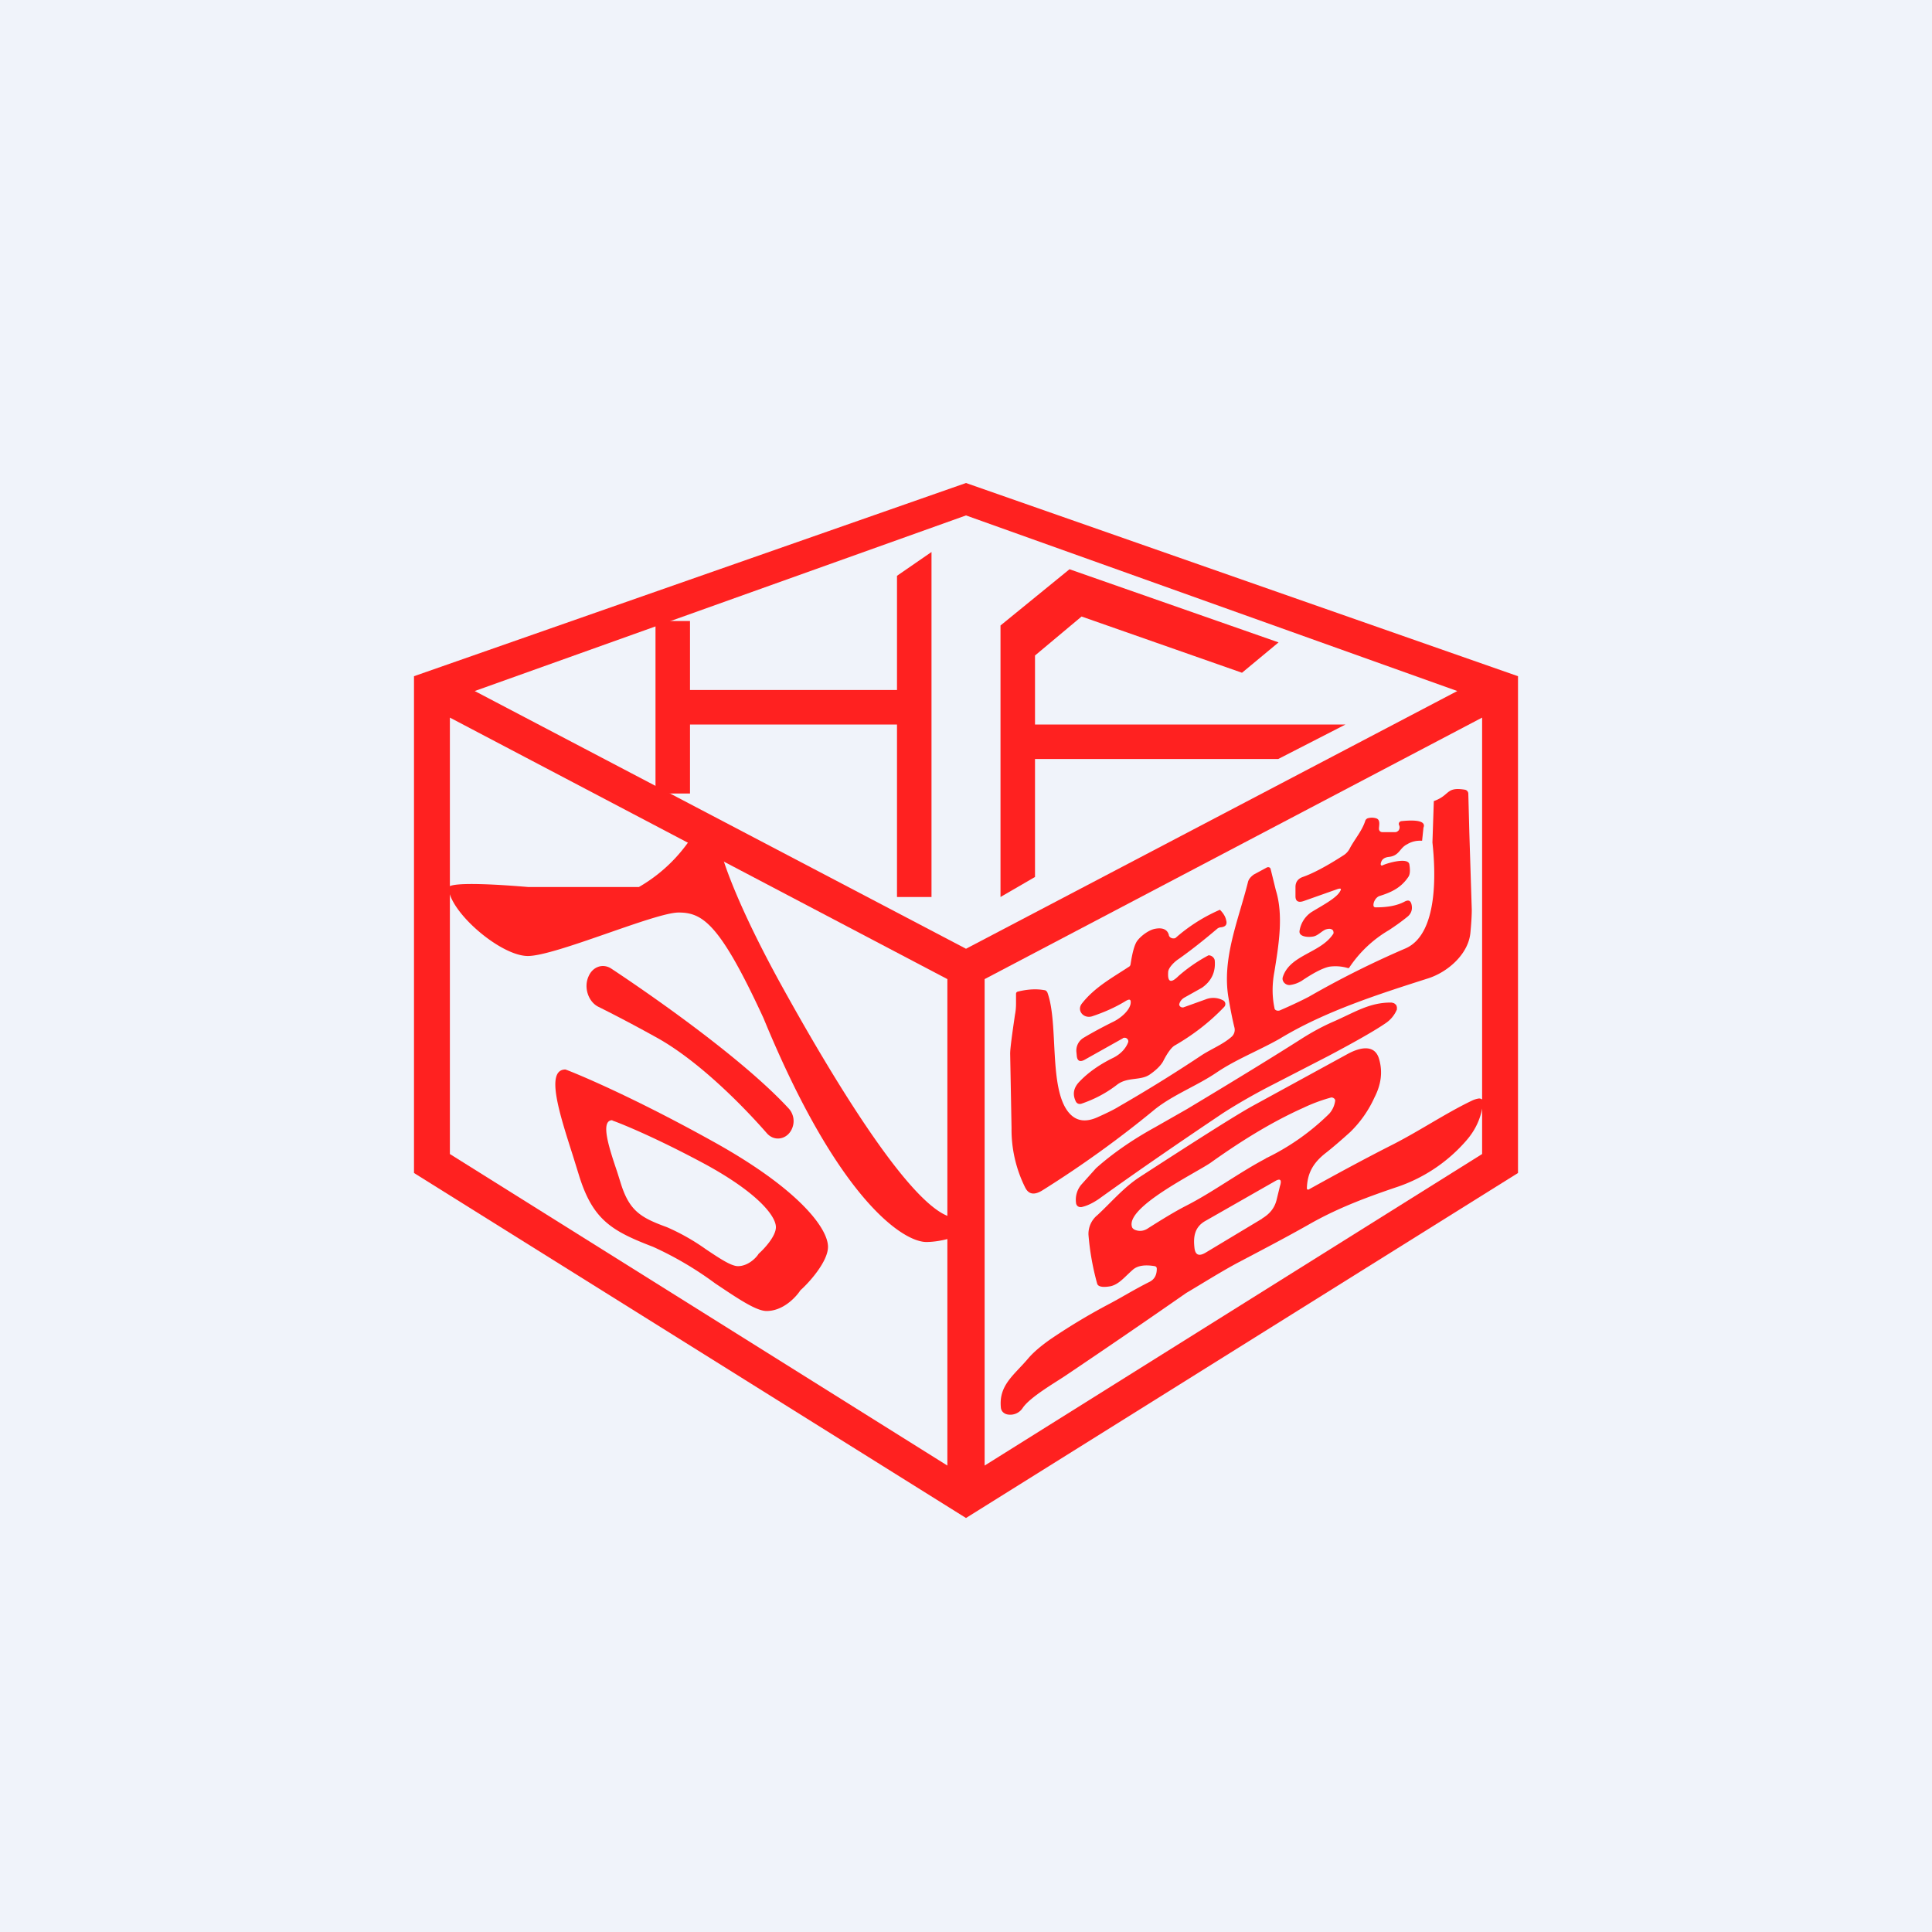
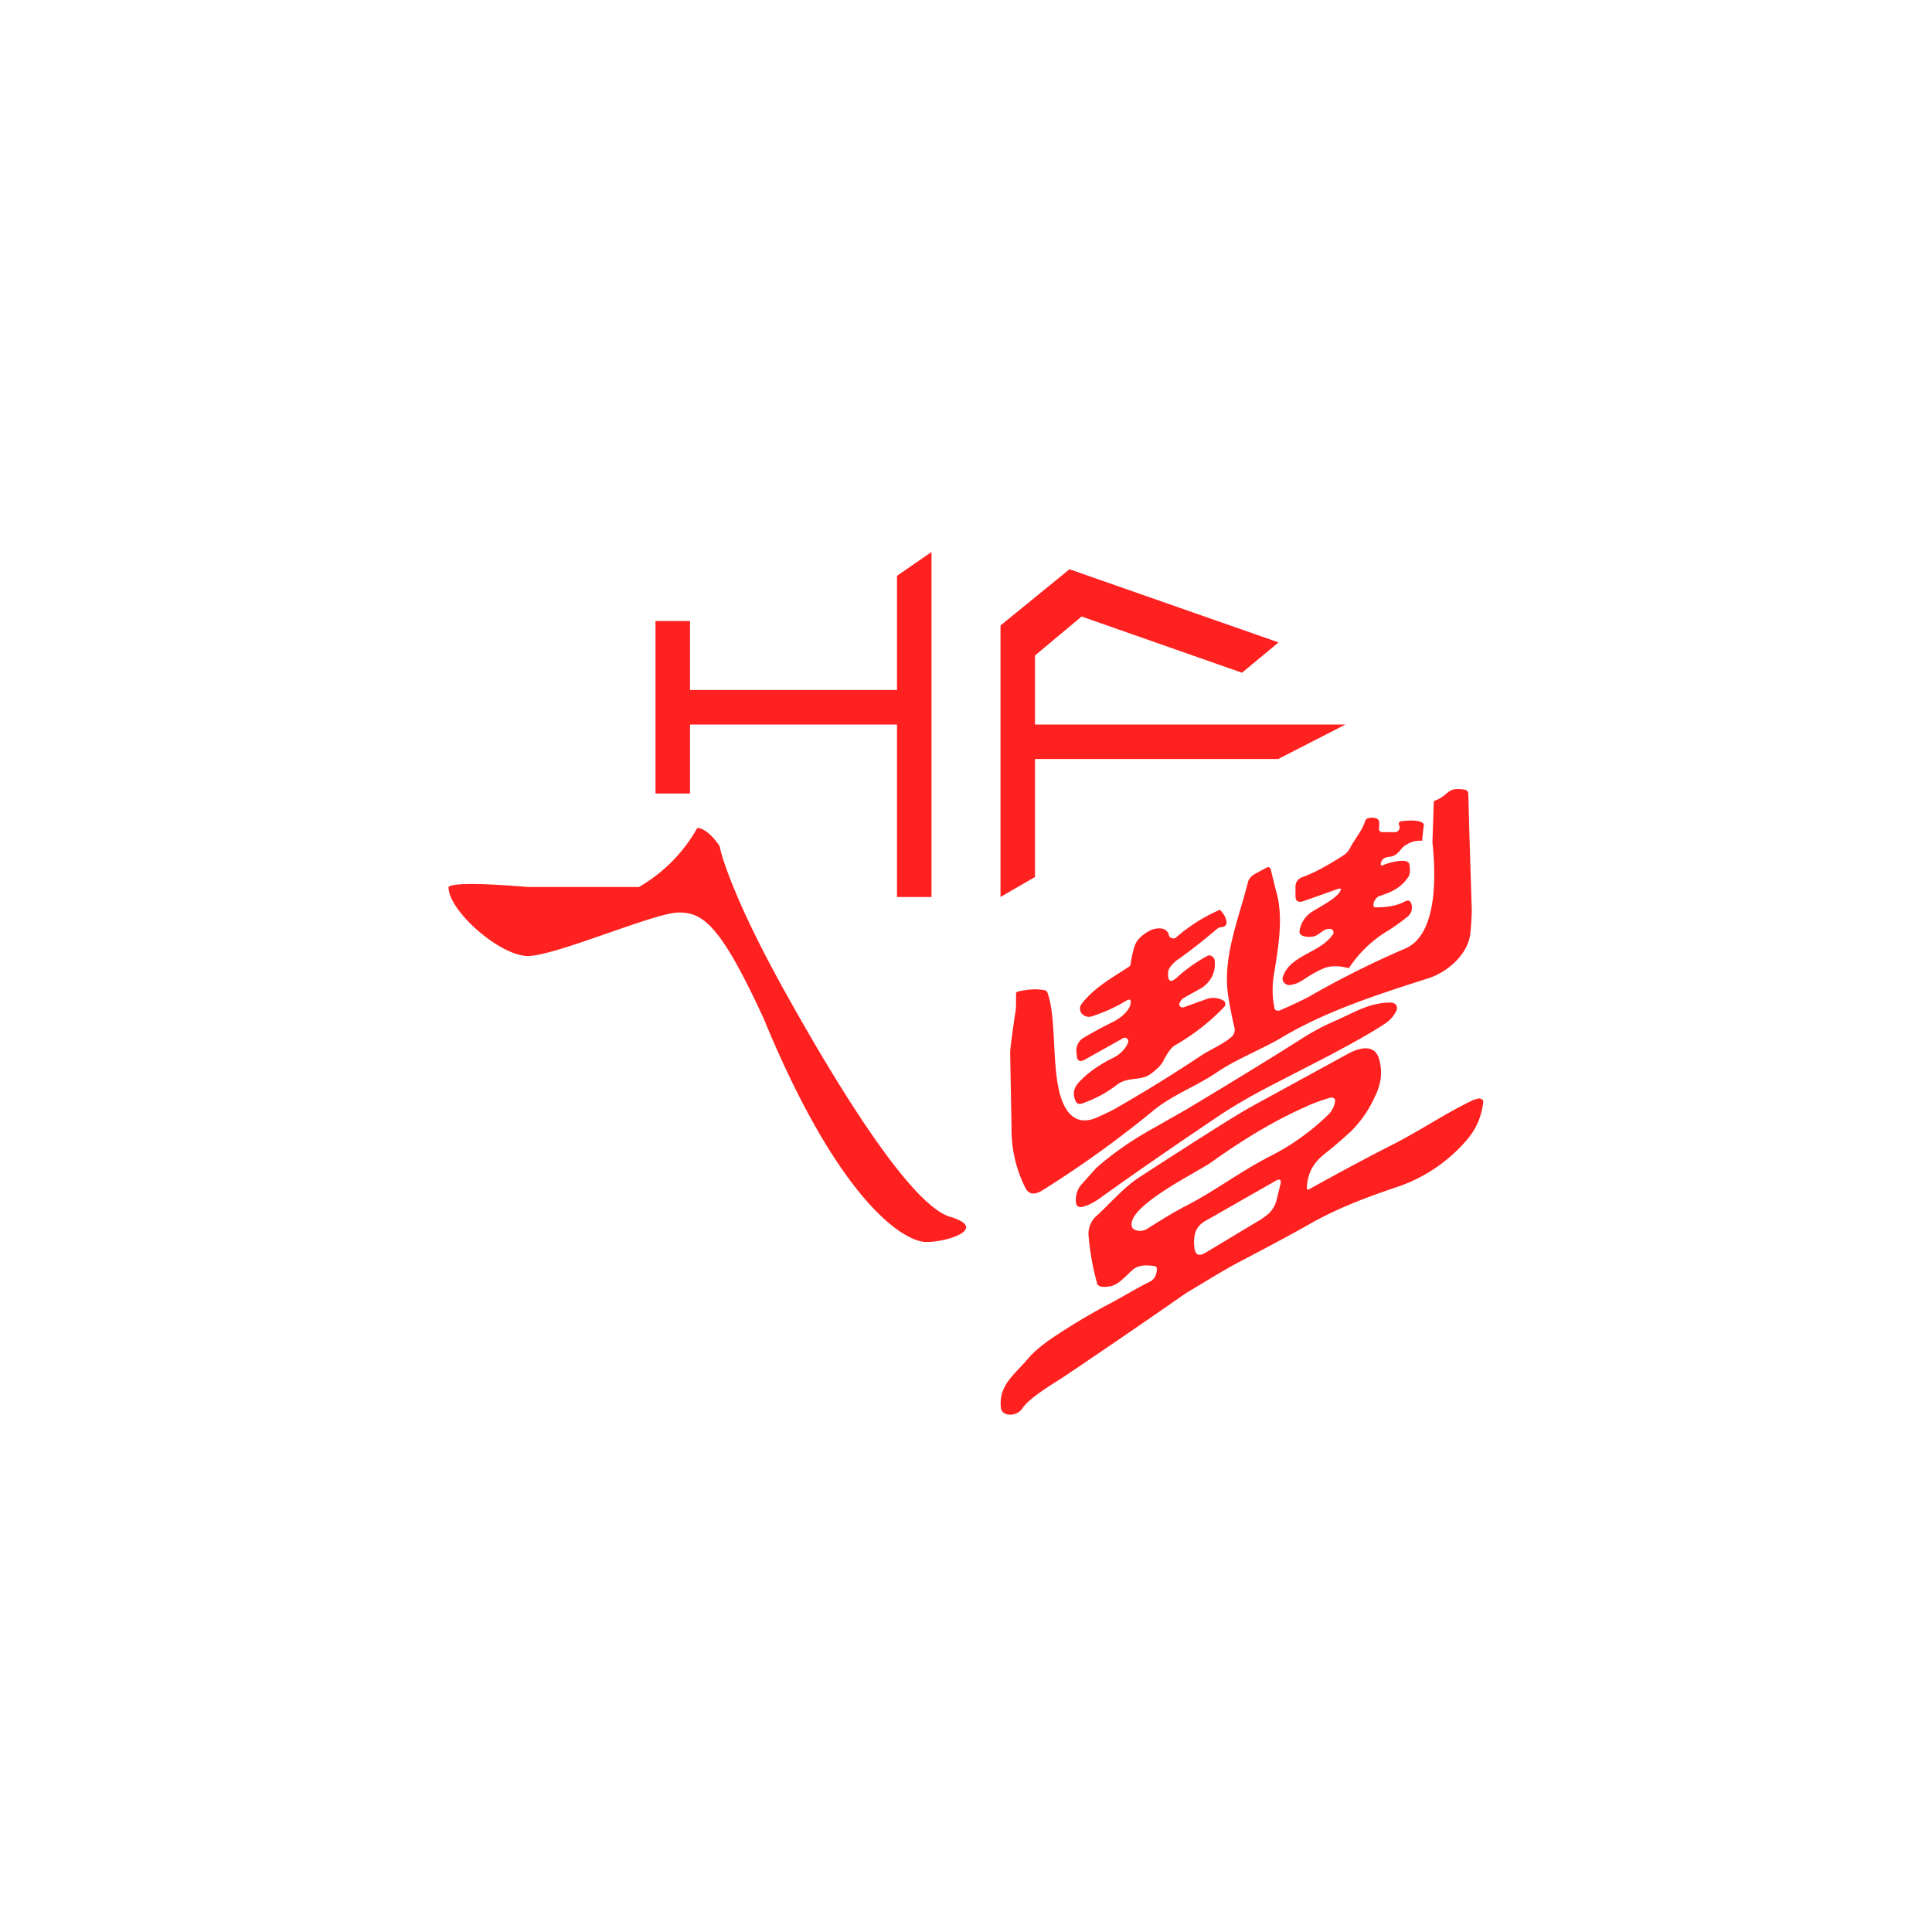
<svg xmlns="http://www.w3.org/2000/svg" width="56" height="56" viewBox="0 0 56 56">
-   <path fill="#F0F3FA" d="M0 0h56v56H0z" />
-   <path fill-rule="evenodd" d="M16.39 31c.2.07 1.86.74 4.32 2.11 2.46 1.37 3.29 2.5 3.29 3.03 0 .42-.53 1.02-.8 1.26-.13.2-.5.6-.98.6-.31 0-.86-.38-1.49-.8a9.9 9.9 0 0 0-1.8-1.06c-1.2-.46-1.75-.78-2.15-2.08l-.18-.58c-.38-1.19-.8-2.48-.21-2.48Zm1.36 1.48c.13.04 1.16.44 2.7 1.27 1.52.83 2.04 1.5 2.04 1.82 0 .26-.33.62-.5.77-.07.12-.31.36-.6.36-.2 0-.54-.23-.93-.49a6.2 6.2 0 0 0-1.13-.64c-.74-.27-1.08-.46-1.33-1.25l-.11-.35c-.24-.71-.5-1.5-.14-1.5Z" fill="#FF2120" />
-   <path d="M22.87 32.14c-1.36-1.48-4.1-3.37-5.16-4.07-.24-.15-.53-.05-.65.23-.15.33 0 .74.28.88.38.19.95.48 1.74.92 1.15.65 2.39 1.88 3.15 2.75.23.26.62.17.74-.17a.54.54 0 0 0-.1-.54Z" fill="#FF2120" />
  <path d="M22.7 28.65c-1.32-2.38-1.77-3.74-1.84-4.12-.11-.18-.4-.53-.65-.53a4.53 4.53 0 0 1-1.69 1.71H15.3c-.7-.06-2.15-.16-2.3 0 0 .7 1.5 2 2.3 2 .8 0 3.68-1.26 4.37-1.26.7 0 1.2.33 2.46 3.06 2.18 5.3 4.06 6.49 4.72 6.49.65 0 1.8-.4.69-.73-1.12-.33-3.19-3.64-4.84-6.62Z" fill="#FF2120" />
-   <path fill-rule="evenodd" d="M44 19.6V34L28 44 12 34V19.6L28 14l16 5.6Zm-16 7.9 14.24-7.47L28 14.94l-14.24 5.09L28 27.5Zm-14.96 5.94V20.8l14.42 7.58v14.1l-14.42-9.03Zm29.92 0V20.8l-14.42 7.58v14.1l14.42-9.03Z" fill="#FF2120" />
  <path d="M37.05 22 39 21h-9v-2l1.35-1.13L36 19.5l1.06-.88L31 16.5l-2 1.63V26l1-.58V22h7.05ZM26 16.69l1-.69v10h-1v-5h-6v2h-1v-5h1v2h6v-3.31ZM42.59 24.15l.07 2.22c0 .14-.01.36-.04.67-.06.62-.66 1.14-1.23 1.32-1.47.47-3 .96-4.3 1.75-.6.34-1.27.6-1.83.98s-1.25.64-1.78 1.06a31 31 0 0 1-3.26 2.35c-.24.15-.4.12-.5-.07a3.76 3.76 0 0 1-.4-1.73l-.04-2.16c0-.14.05-.52.14-1.13.02-.1.03-.21.03-.32v-.28c0-.04.02-.06.06-.07.29-.07.54-.08.76-.04.04 0 .07.03.09.07.33.9.03 2.78.62 3.48.21.25.49.29.84.13.29-.13.49-.23.6-.3.8-.46 1.61-.96 2.42-1.5.3-.19.61-.31.86-.53a.27.27 0 0 0 .08-.27c-.05-.2-.11-.49-.17-.85-.2-1.14.29-2.27.56-3.35.02-.1.09-.17.17-.23l.37-.2c.05-.03.11-.01.12.04l.15.61c.23.74.08 1.61-.04 2.36-.07.37-.07.72 0 1.05 0 .07.08.1.15.08.37-.16.66-.3.85-.4a27 27 0 0 1 2.8-1.4c.96-.42.87-2.24.78-3.07l.04-1.2c.48-.17.34-.42.9-.33a.12.12 0 0 1 .1.12l.03 1.14Z" fill="#FF2120" />
  <path d="m41.26 23.99-.04.38c-.15-.01-.3.02-.43.1-.23.11-.22.34-.55.37-.13.02-.2.08-.22.2 0 .04.02.06.06.04.12-.06.73-.24.77-.03.03.18.02.3-.03.37-.21.31-.48.44-.83.55-.1.03-.18.16-.18.26 0 .05.02.07.07.07.34 0 .62-.05.84-.17.1-.05.16-.03.19.07.04.15 0 .27-.1.36-.22.18-.4.3-.55.4a3.51 3.51 0 0 0-1.16 1.1h-.03a1.27 1.27 0 0 0-.54-.04c-.19.04-.46.18-.8.41-.1.06-.2.1-.33.12-.13.02-.25-.1-.22-.22.2-.66 1.11-.7 1.47-1.27a.08.08 0 0 0 0-.05.08.08 0 0 0-.02-.05c-.04-.04-.1-.05-.2-.02-.13.05-.24.2-.4.21-.13.02-.4 0-.36-.18a.8.8 0 0 1 .34-.53c.29-.18.72-.4.83-.6.05-.08.03-.1-.07-.07l-.99.35c-.15.05-.23 0-.23-.14v-.27c0-.14.07-.24.21-.29.29-.1.69-.31 1.2-.64a.51.51 0 0 0 .17-.2c.14-.26.35-.5.44-.78a.12.12 0 0 1 .07-.08.42.42 0 0 1 .25 0c.13.04.08.21.08.3 0 .06.04.1.1.1h.37c.04 0 .07-.02.1-.05.03-.05.04-.1.01-.16a.08.08 0 0 1 .04-.1.1.1 0 0 1 .04-.01c.49-.05.7.02.63.19ZM32.77 29.1c.02-.13-.02-.16-.15-.08-.31.19-.64.33-.97.44-.24.07-.44-.16-.3-.36.37-.48.89-.76 1.36-1.07a.14.14 0 0 0 .04-.03.13.13 0 0 0 .02-.05c.05-.33.11-.55.18-.66.1-.15.35-.34.54-.37.22-.04.35.03.39.18 0 .03.02.05.04.07.04.03.1.04.15.02a4.87 4.87 0 0 1 1.29-.82c.1.1.16.2.18.3.04.13-.02.2-.17.21a.2.2 0 0 0-.1.05c-.4.34-.77.63-1.11.87-.11.07-.3.25-.3.38-.02.29.08.33.3.11a4.56 4.56 0 0 1 .87-.6c.09 0 .17.07.18.15.03.34-.1.6-.37.79l-.5.28c-.09.05-.14.12-.16.2 0 .06.06.1.12.09l.64-.23a.6.6 0 0 1 .5.02c.09.04.1.14.04.2-.42.44-.9.81-1.44 1.12-.08.05-.2.2-.33.46-.07.12-.2.25-.39.38-.27.18-.64.06-.94.29-.31.24-.65.42-1.03.55a.15.15 0 0 1-.1 0 .13.13 0 0 1-.07-.07c-.1-.21-.06-.4.12-.58.25-.26.58-.49.97-.68.2-.1.36-.26.43-.45.02-.06-.03-.13-.1-.13-.02 0-.04 0-.06.02l-1.07.6c-.16.1-.25.06-.26-.11l-.01-.1a.43.43 0 0 1 .21-.41c.25-.15.53-.3.83-.45.24-.11.49-.33.53-.53ZM38.52 30.6l-1.63.84c-.49.25-1 .54-1.45.83-1.19.8-2.39 1.62-3.6 2.49-.15.1-.3.18-.46.22a.16.16 0 0 1-.13-.01.14.14 0 0 1-.04-.04.13.13 0 0 1-.02-.06.68.68 0 0 1 .15-.53l.43-.48c.45-.4 1.01-.8 1.7-1.18l.93-.53c1.5-.9 2.62-1.59 3.34-2.05.3-.19.6-.35.87-.47.65-.28 1.08-.58 1.73-.57l.07.02.06.05.02.06v.07a.89.89 0 0 1-.33.4c-.29.2-.83.51-1.64.94ZM37.88 34.45c0 .02.03.04.05.03.81-.45 1.64-.9 2.47-1.32.76-.39 1.52-.9 2.25-1.25a.7.7 0 0 1 .22-.07c.05 0 .1.02.12.07a.1.1 0 0 1 0 .05c-.05.43-.22.79-.48 1.09a4.6 4.6 0 0 1-1.97 1.34c-.89.3-1.7.6-2.51 1.05-.7.4-1.43.78-2.17 1.17-.5.27-.99.58-1.48.87a256.54 256.54 0 0 1-3.52 2.41c-.3.2-.99.6-1.21.91a.43.43 0 0 1-.44.2.25.25 0 0 1-.14-.07.21.21 0 0 1-.06-.14c-.06-.64.38-.93.78-1.4.15-.18.37-.37.67-.58a17.8 17.8 0 0 1 1.72-1.03c.34-.18.71-.41 1.15-.63.13-.07.2-.19.2-.37 0-.05-.02-.07-.06-.08-.3-.05-.5-.01-.63.1-.25.22-.4.42-.64.48-.1.02-.37.06-.4-.08a7.58 7.58 0 0 1-.25-1.41.7.7 0 0 1 .26-.57c.4-.37.76-.8 1.22-1.1 1.71-1.11 2.8-1.8 3.27-2.06l2.78-1.52c.32-.17.78-.3.9.18.1.36.05.72-.14 1.09a3.3 3.3 0 0 1-.7 1c-.32.29-.56.49-.7.6-.39.3-.55.61-.56 1.05Zm-1.2-.87a6.83 6.83 0 0 0 1.85-1.3.7.7 0 0 0 .17-.37c.01-.05-.05-.1-.11-.1a4.8 4.8 0 0 0-.81.3c-.96.43-1.86 1-2.7 1.6-.46.31-2.45 1.28-2.27 1.85.01.04.04.06.07.08.13.06.27.05.4-.04.41-.26.77-.48 1.08-.64.79-.4 1.55-.97 2.33-1.38Zm-.1 1.74c.22-.13.36-.3.42-.53l.1-.41c.06-.18.01-.23-.13-.15l-2.05 1.17c-.3.18-.33.46-.3.75.02.23.13.28.34.15l1.63-.98Z" fill="#FF2120" />
</svg>